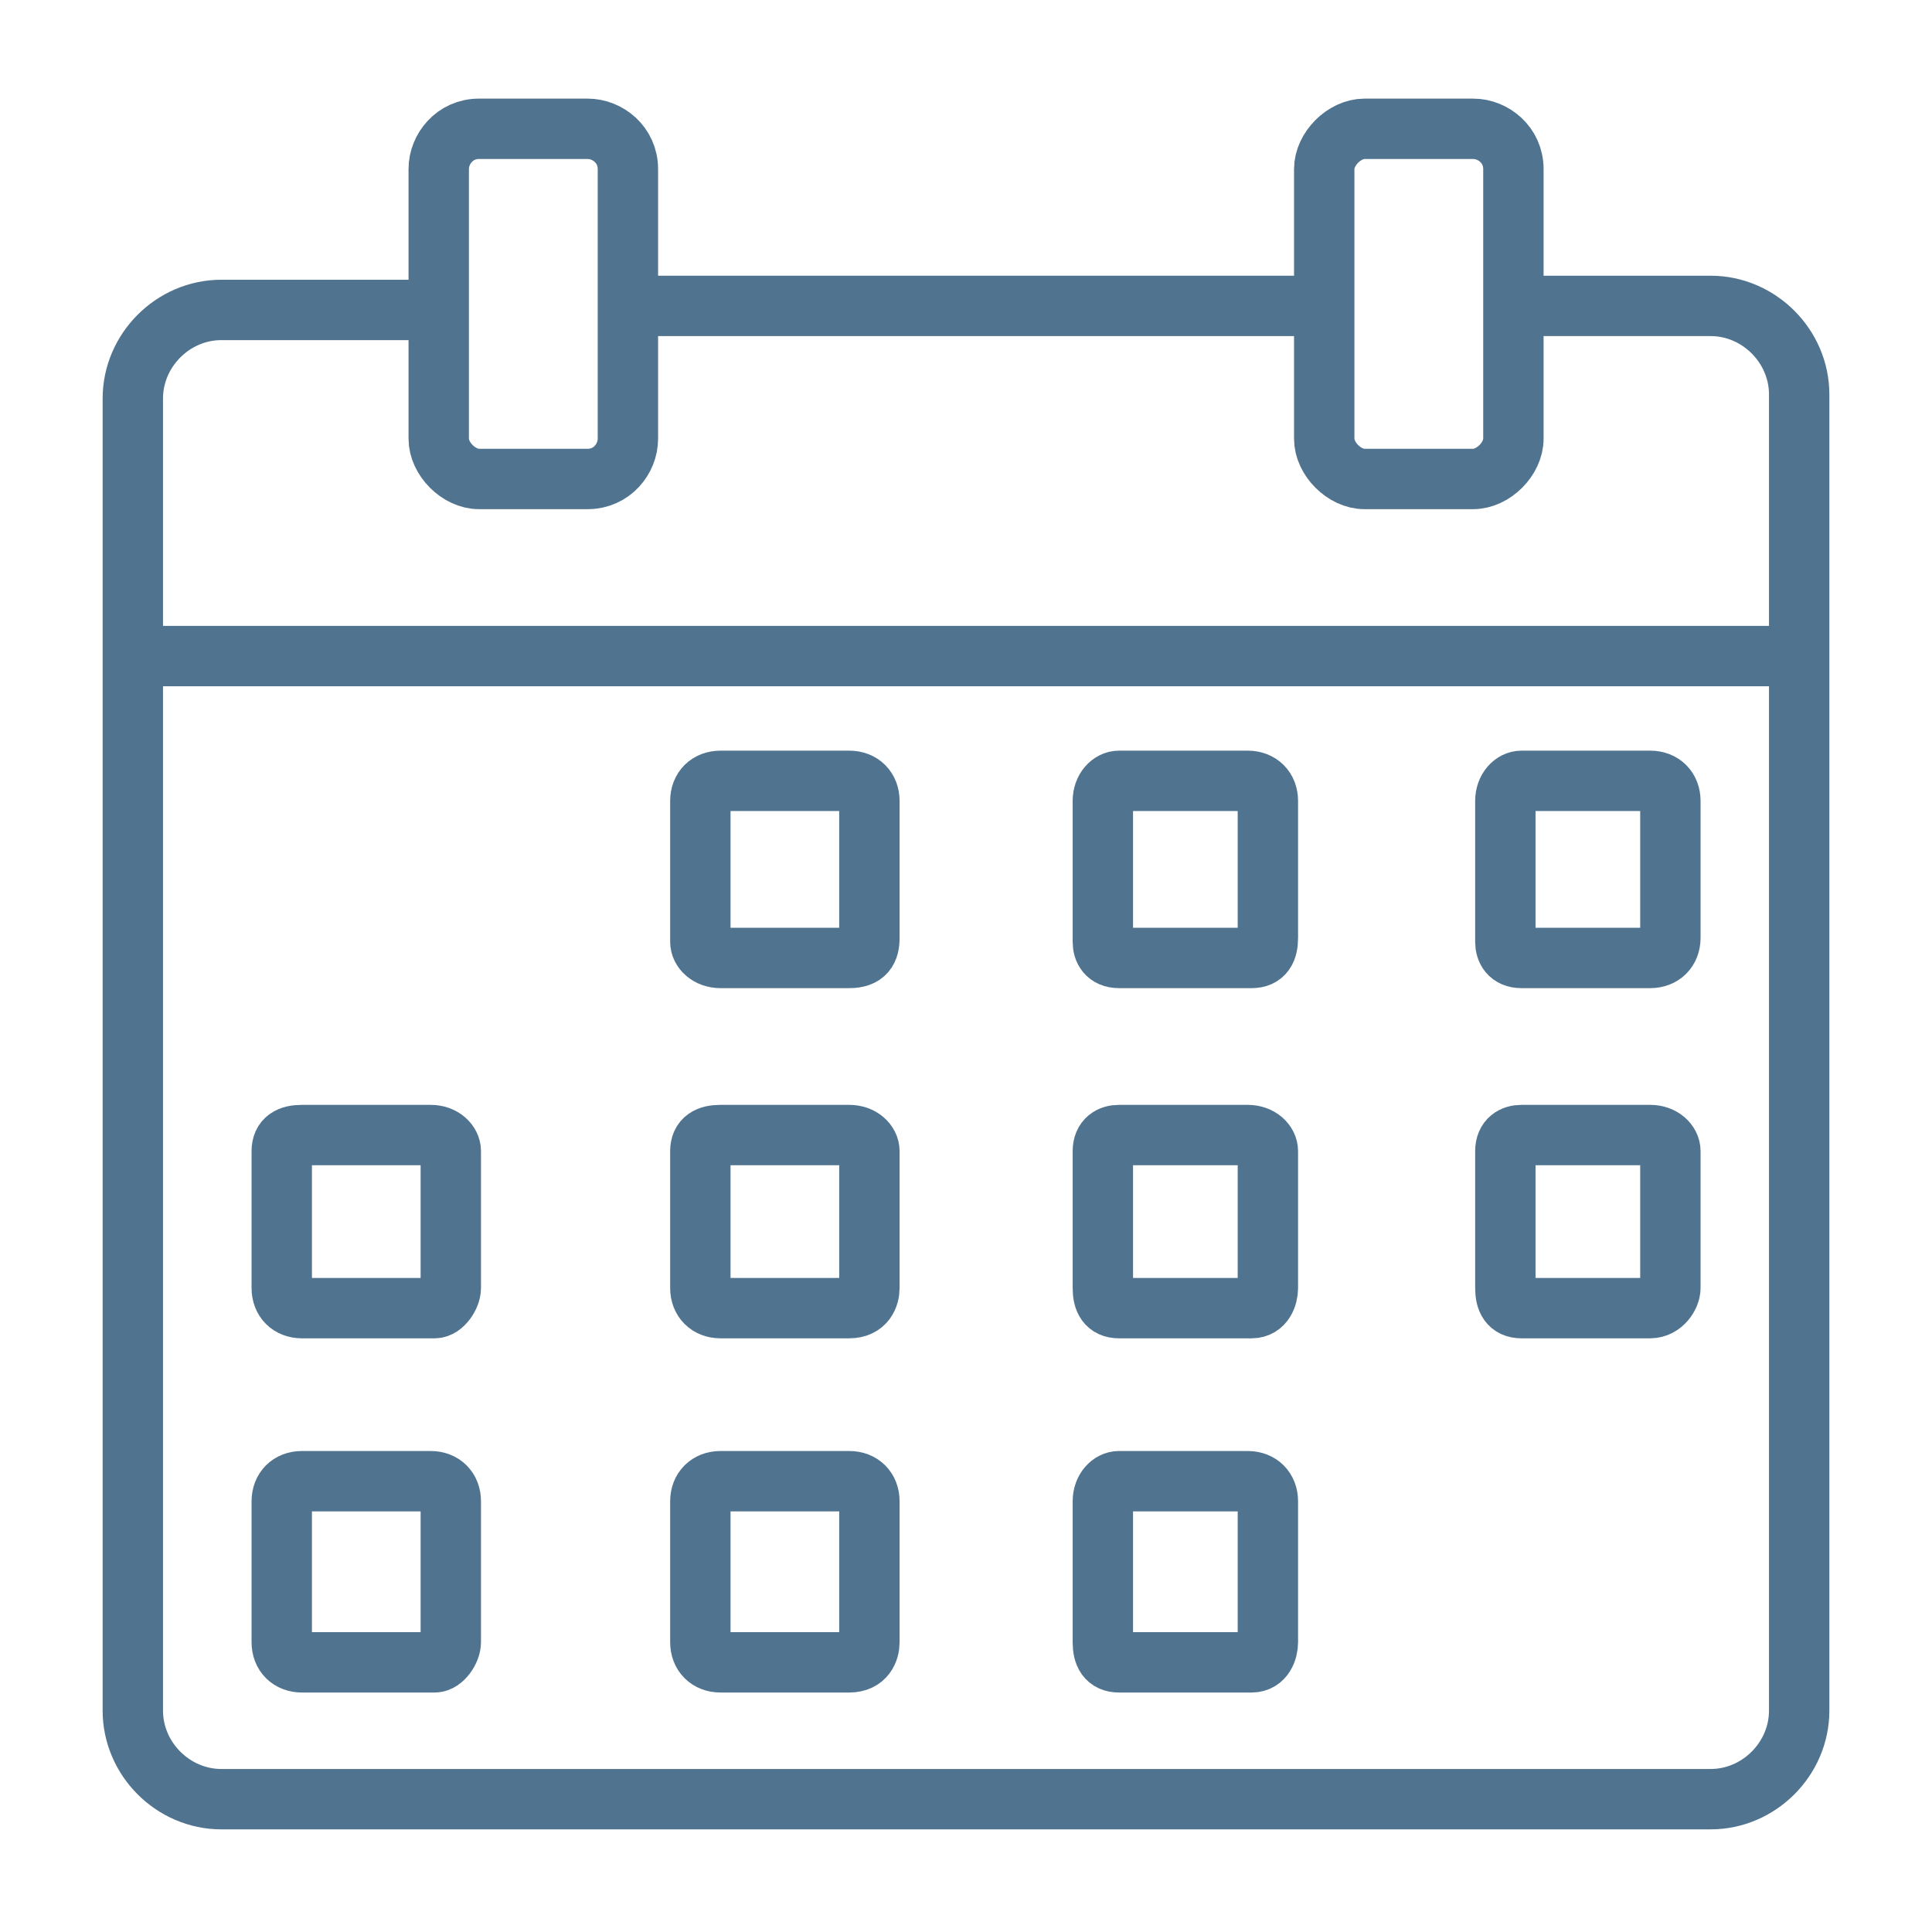
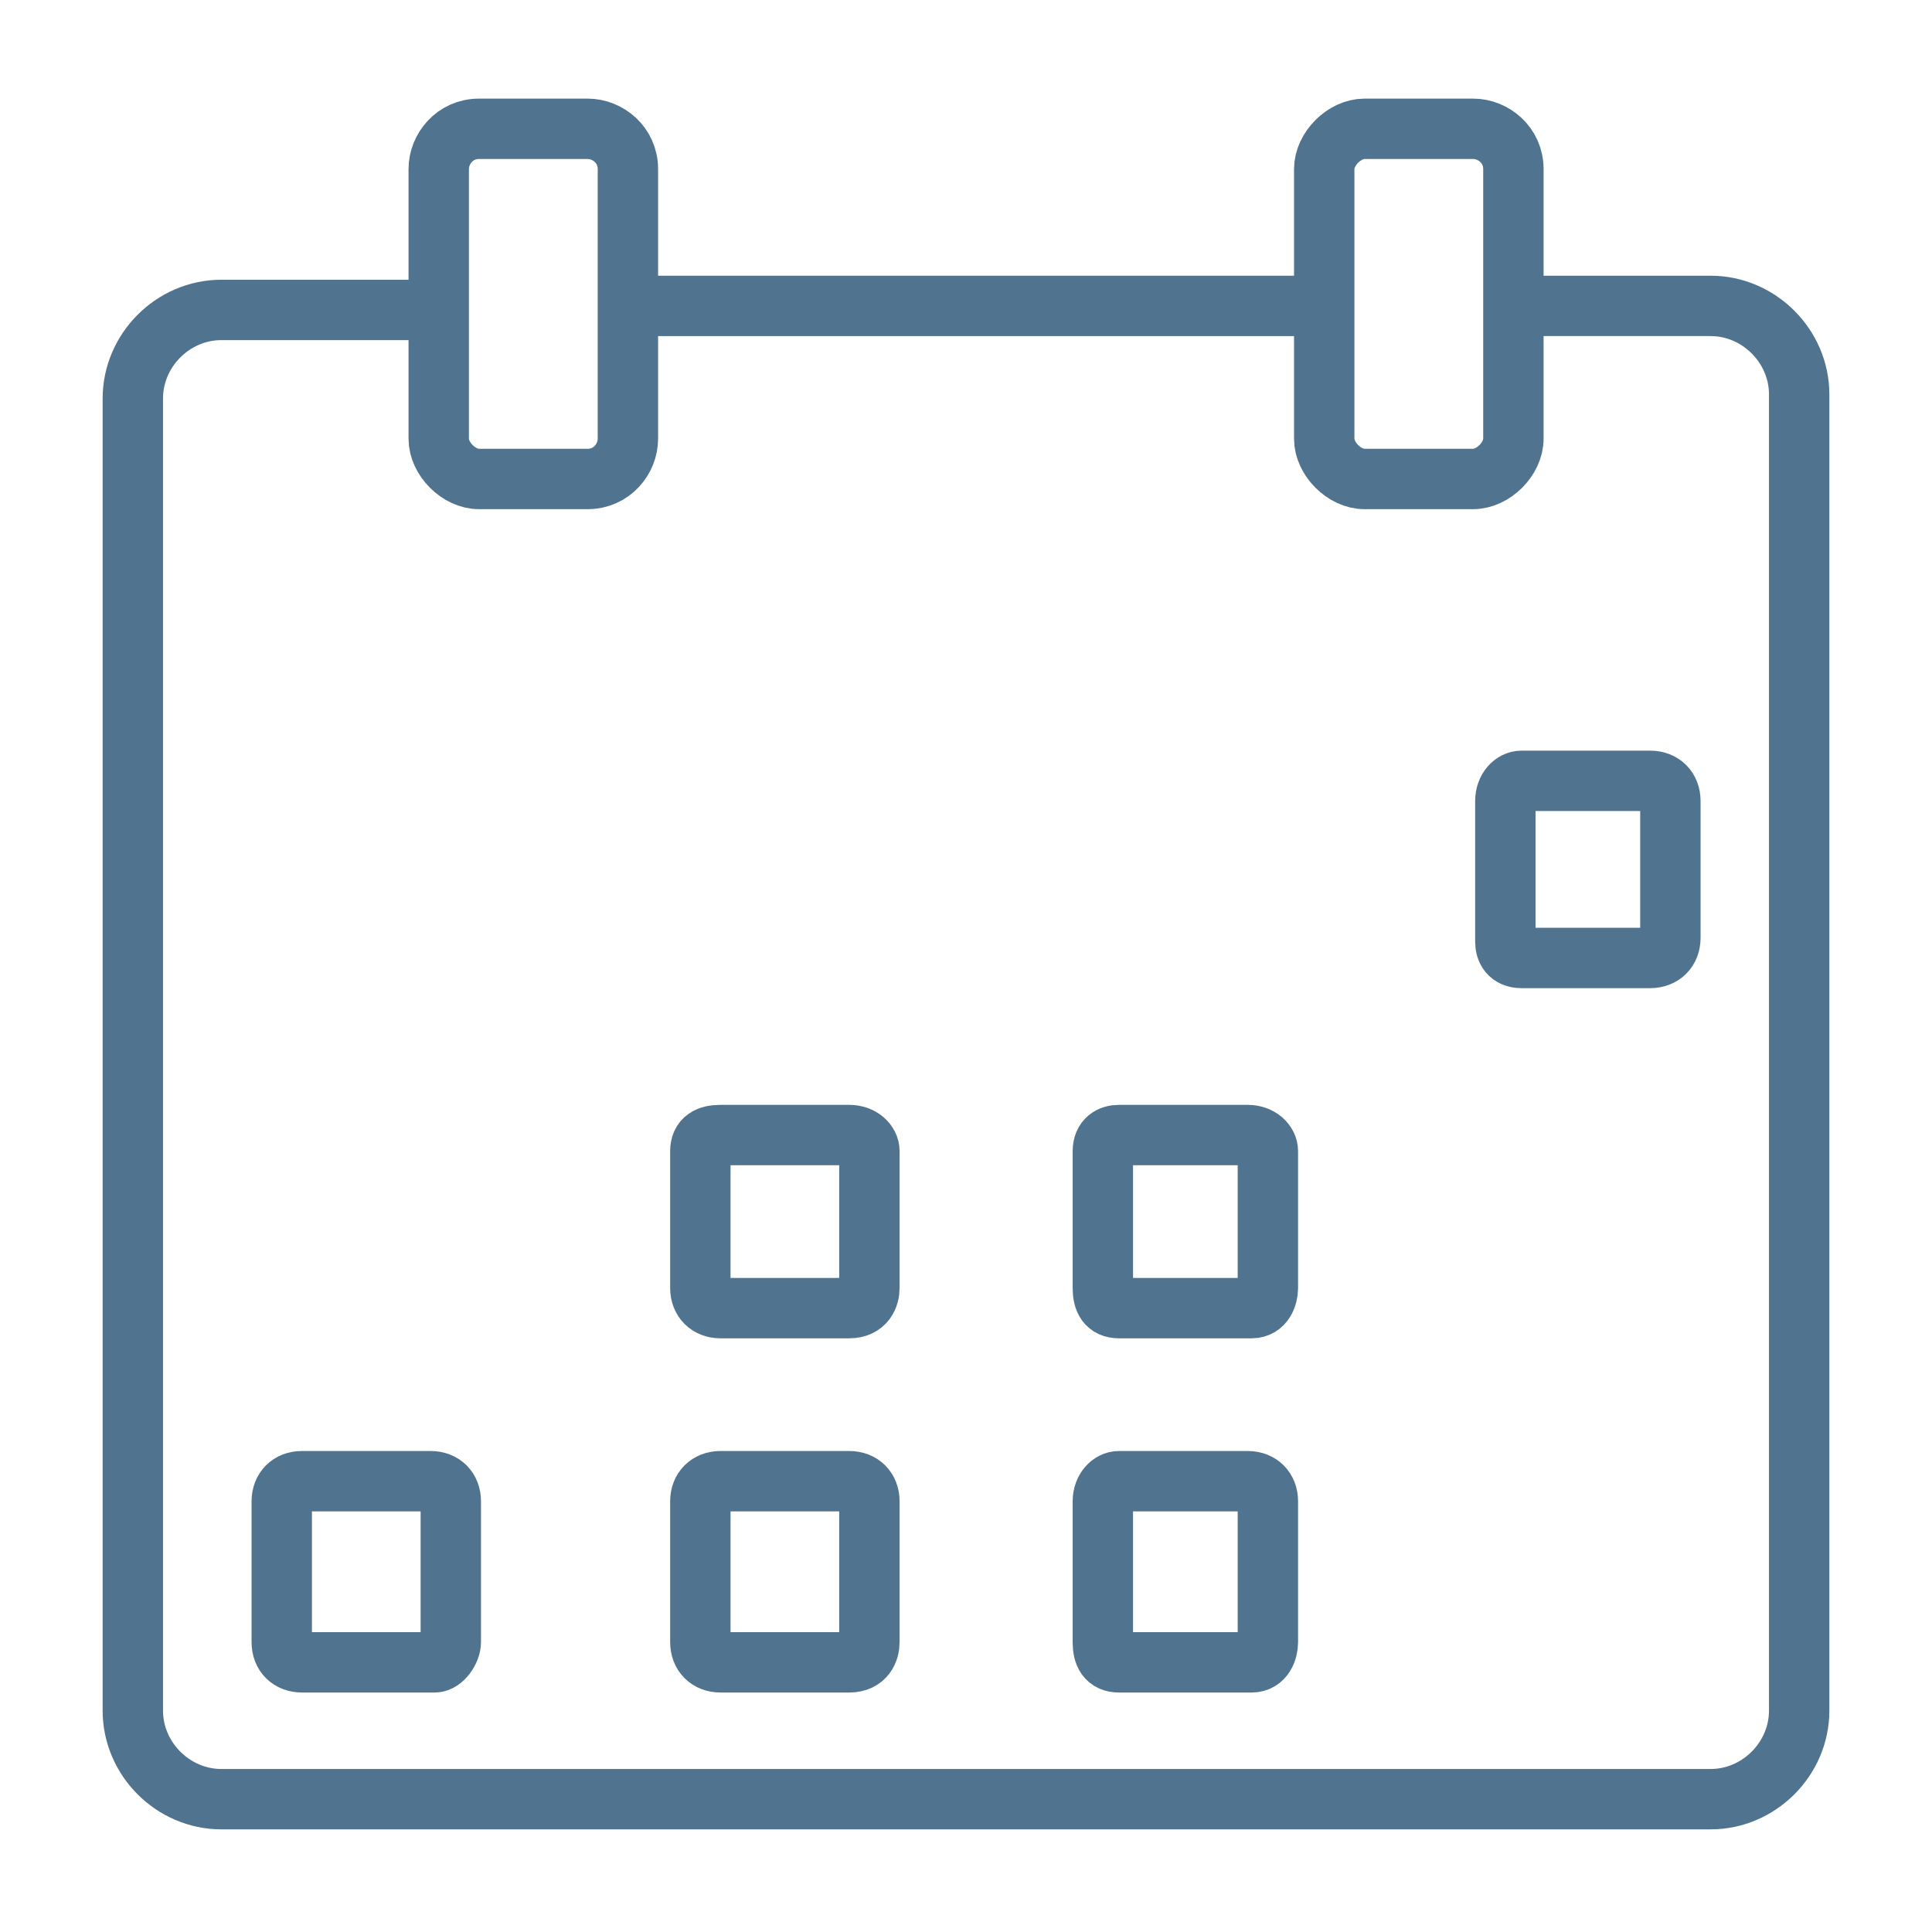
<svg xmlns="http://www.w3.org/2000/svg" version="1.1" viewBox="0 0 48 48">
  <defs>
    <style>
      .cls-1, .cls-2 {
        fill: none;
      }

      .cls-3 {
        mask: url(#mask);
      }

      .cls-2 {
        stroke: #50738f;
        stroke-miterlimit: 10;
        stroke-width: 1.5px;
      }

      .cls-4 {
        fill: #fff;
      }

      .cls-5 {
        clip-path: url(#clippath);
      }
    </style>
    <clipPath id="clippath">
      <rect class="cls-1" width="48" height="48" />
    </clipPath>
    <mask id="mask" x="0" y="0" width="48" height="48" maskUnits="userSpaceOnUse">
      <g id="mask0_1999_3115">
        <path class="cls-4" d="M48,0H0v48h48V0Z" />
      </g>
    </mask>
  </defs>
  <g>
    <g id="Layer_1">
      <g class="cls-5">
        <g class="cls-3">
          <g>
            <path class="cls-2" d="M15.5,7.6h17.1" />
            <path class="cls-2" d="M37.8,7.6h4.7c1.2,0,2.2,1,2.2,2.2v32.7c0,1.2-1,2.2-2.2,2.2H5.5c-1.2,0-2.2-1-2.2-2.2V9.9c0-1.2,1-2.2,2.2-2.2h5.2" />
            <path class="cls-2" d="M14.6,11.9h-2.7c-.5,0-1-.5-1-1v-6.7c0-.5.4-1,1-1h2.7c.5,0,1,.4,1,1v6.7c0,.5-.4,1-1,1Z" />
            <path class="cls-2" d="M36.6,11.9h-2.7c-.5,0-1-.5-1-1v-6.7c0-.5.5-1,1-1h2.7c.5,0,1,.4,1,1v6.7c0,.5-.5,1-1,1Z" />
            <path class="cls-2" d="M41,23.8h-3.2c-.3,0-.4-.2-.4-.4v-3.5c0-.3.2-.5.4-.5h3.2c.3,0,.5.2.5.5v3.4c0,.3-.2.5-.5.5Z" />
-             <path class="cls-2" d="M31.1,23.8h-3.3c-.3,0-.4-.2-.4-.4v-3.5c0-.3.2-.5.4-.5h3.2c.3,0,.5.2.5.5v3.4c0,.3-.1.5-.4.5Z" />
-             <path class="cls-2" d="M21.1,23.8h-3.2c-.3,0-.5-.2-.5-.4v-3.5c0-.3.2-.5.5-.5h3.2c.3,0,.5.2.5.5v3.4c0,.3-.1.5-.5.5Z" />
-             <path class="cls-2" d="M41,32.5h-3.2c-.3,0-.4-.2-.4-.5v-3.4c0-.3.2-.4.4-.4h3.2c.3,0,.5.2.5.4v3.4c0,.2-.2.5-.5.5Z" />
            <path class="cls-2" d="M31.1,32.5h-3.3c-.3,0-.4-.2-.4-.5v-3.4c0-.3.2-.4.4-.4h3.2c.3,0,.5.2.5.4v3.4c0,.2-.1.5-.4.5Z" />
            <path class="cls-2" d="M21.1,32.5h-3.2c-.3,0-.5-.2-.5-.5v-3.4c0-.3.2-.4.5-.4h3.2c.3,0,.5.2.5.4v3.4c0,.2-.1.5-.5.5Z" />
            <path class="cls-2" d="M10.8,41.3h-3.3c-.3,0-.5-.2-.5-.5v-3.5c0-.3.2-.5.5-.5h3.2c.3,0,.5.2.5.5v3.5c0,.2-.2.5-.4.5Z" />
-             <path class="cls-2" d="M10.8,32.5h-3.3c-.3,0-.5-.2-.5-.5v-3.4c0-.3.2-.4.5-.4h3.2c.3,0,.5.2.5.4v3.4c0,.2-.2.5-.4.5Z" />
            <path class="cls-2" d="M31.1,41.3h-3.3c-.3,0-.4-.2-.4-.5v-3.5c0-.3.2-.5.4-.5h3.2c.3,0,.5.2.5.5v3.5c0,.2-.1.5-.4.5Z" />
            <path class="cls-2" d="M21.1,41.3h-3.2c-.3,0-.5-.2-.5-.5v-3.5c0-.3.2-.5.5-.5h3.2c.3,0,.5.2.5.5v3.5c0,.2-.1.5-.5.5Z" />
-             <path class="cls-2" d="M3.6,16.3h41.2" />
          </g>
        </g>
      </g>
    </g>
  </g>
</svg>